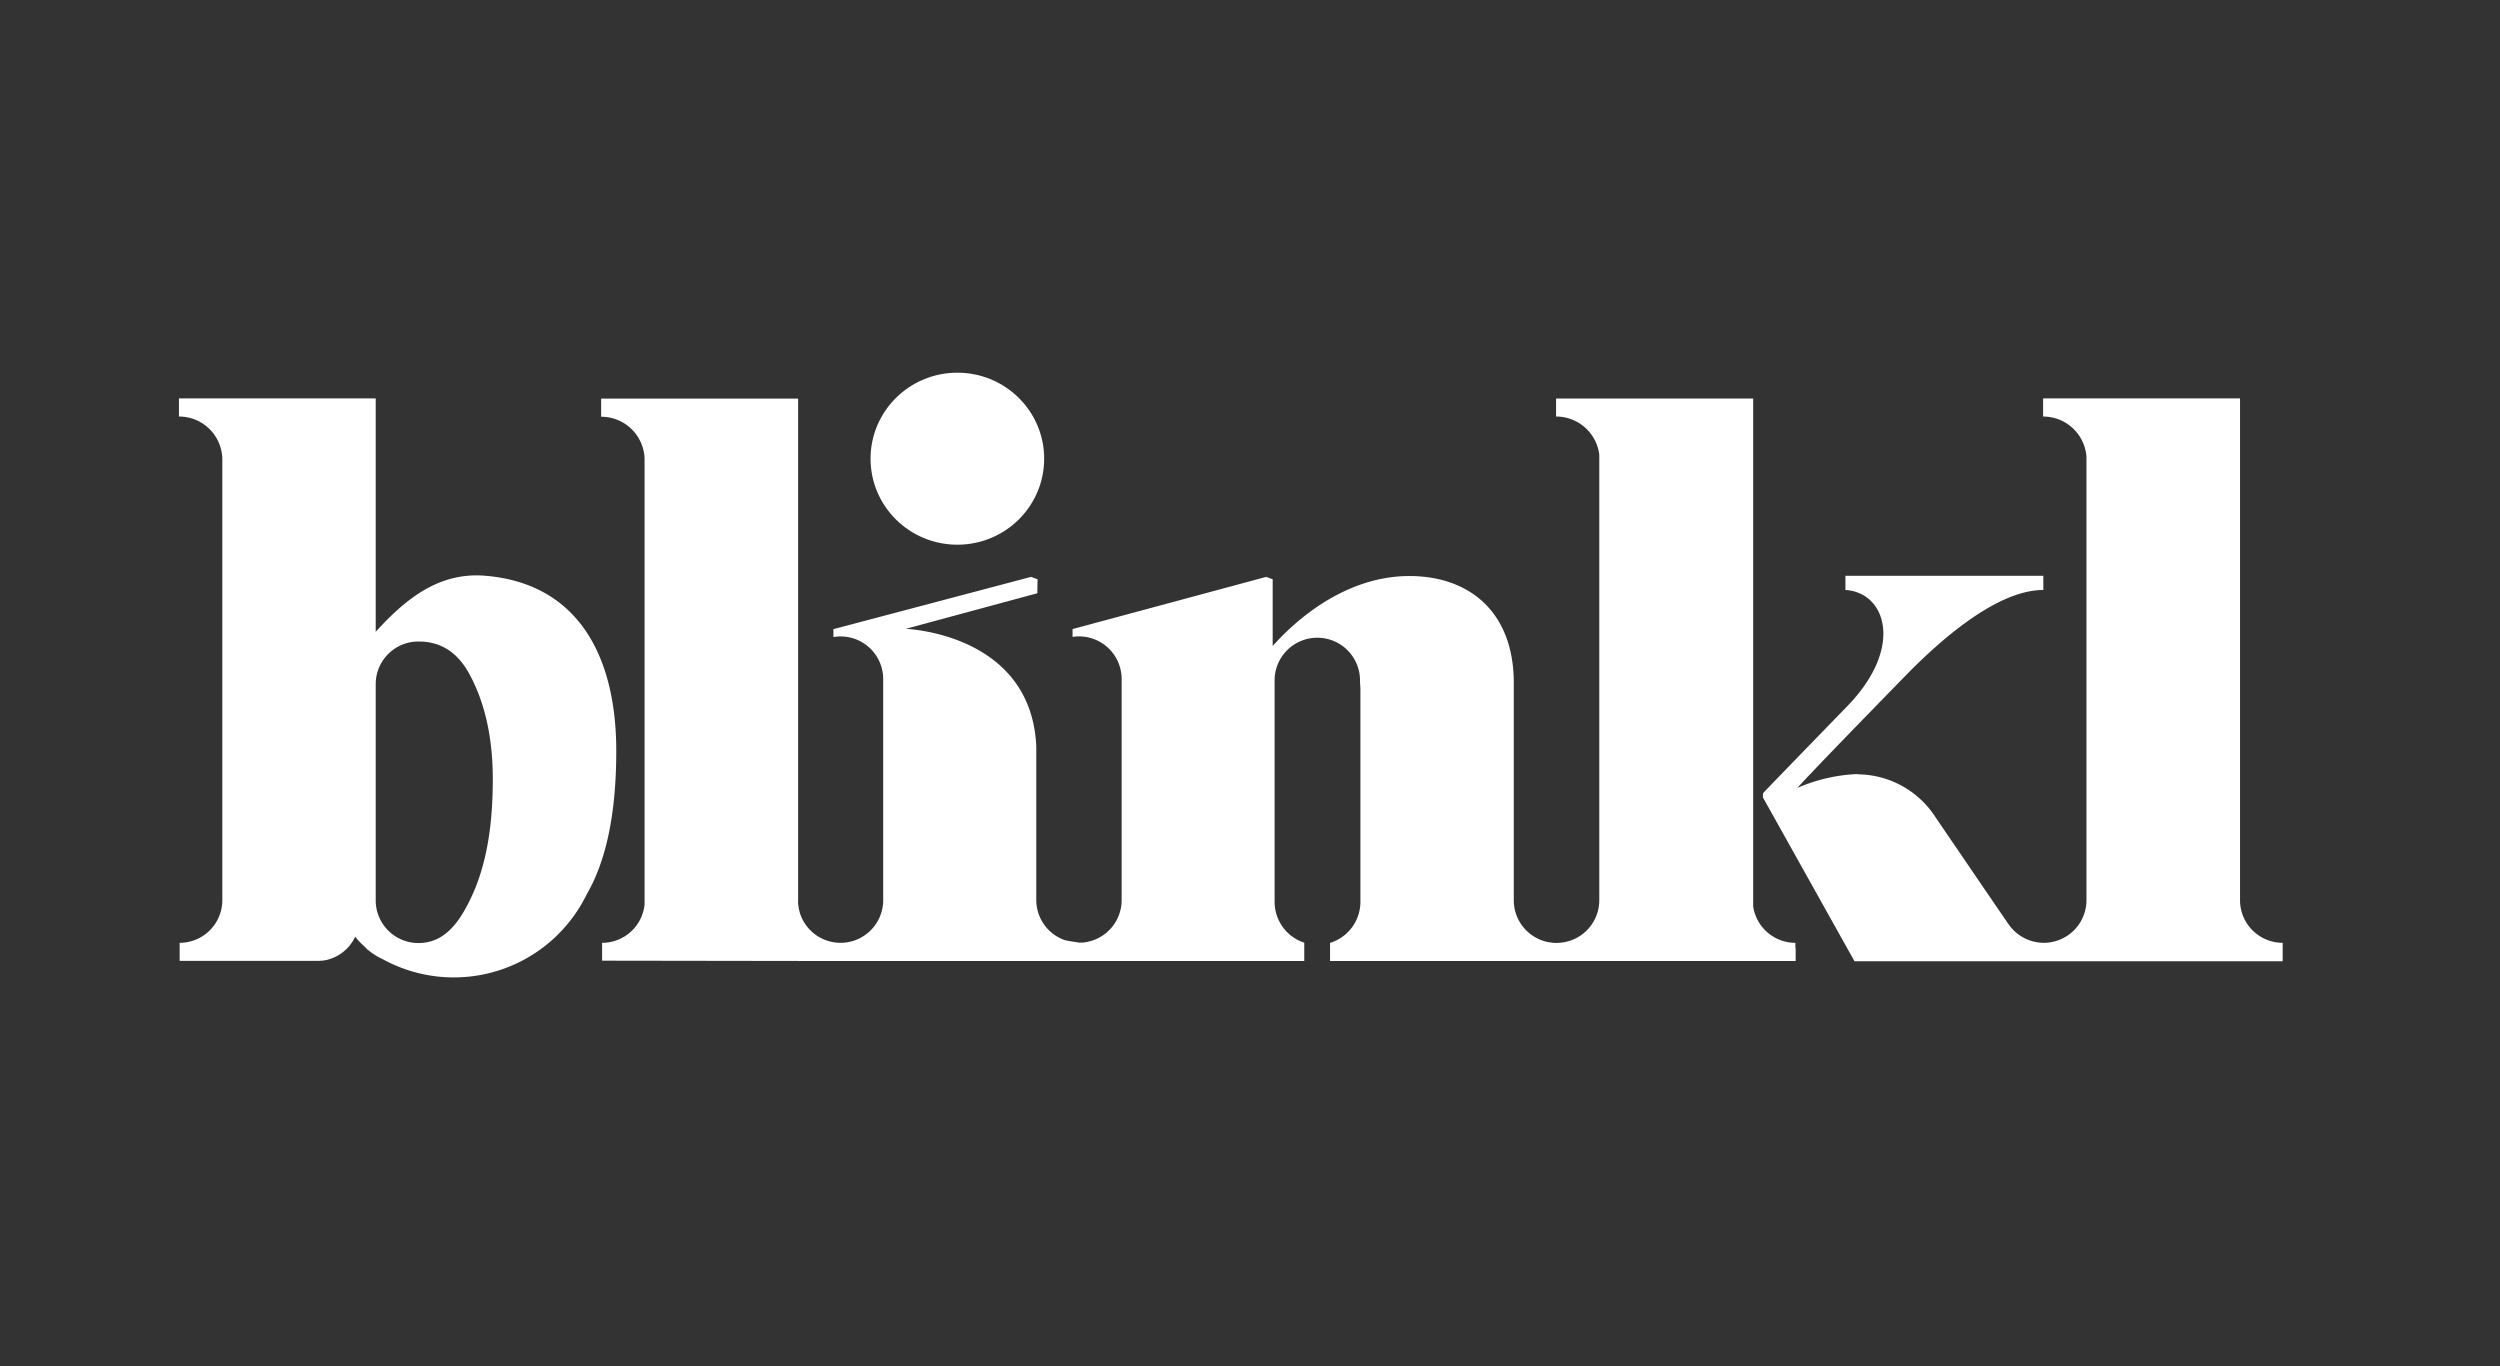
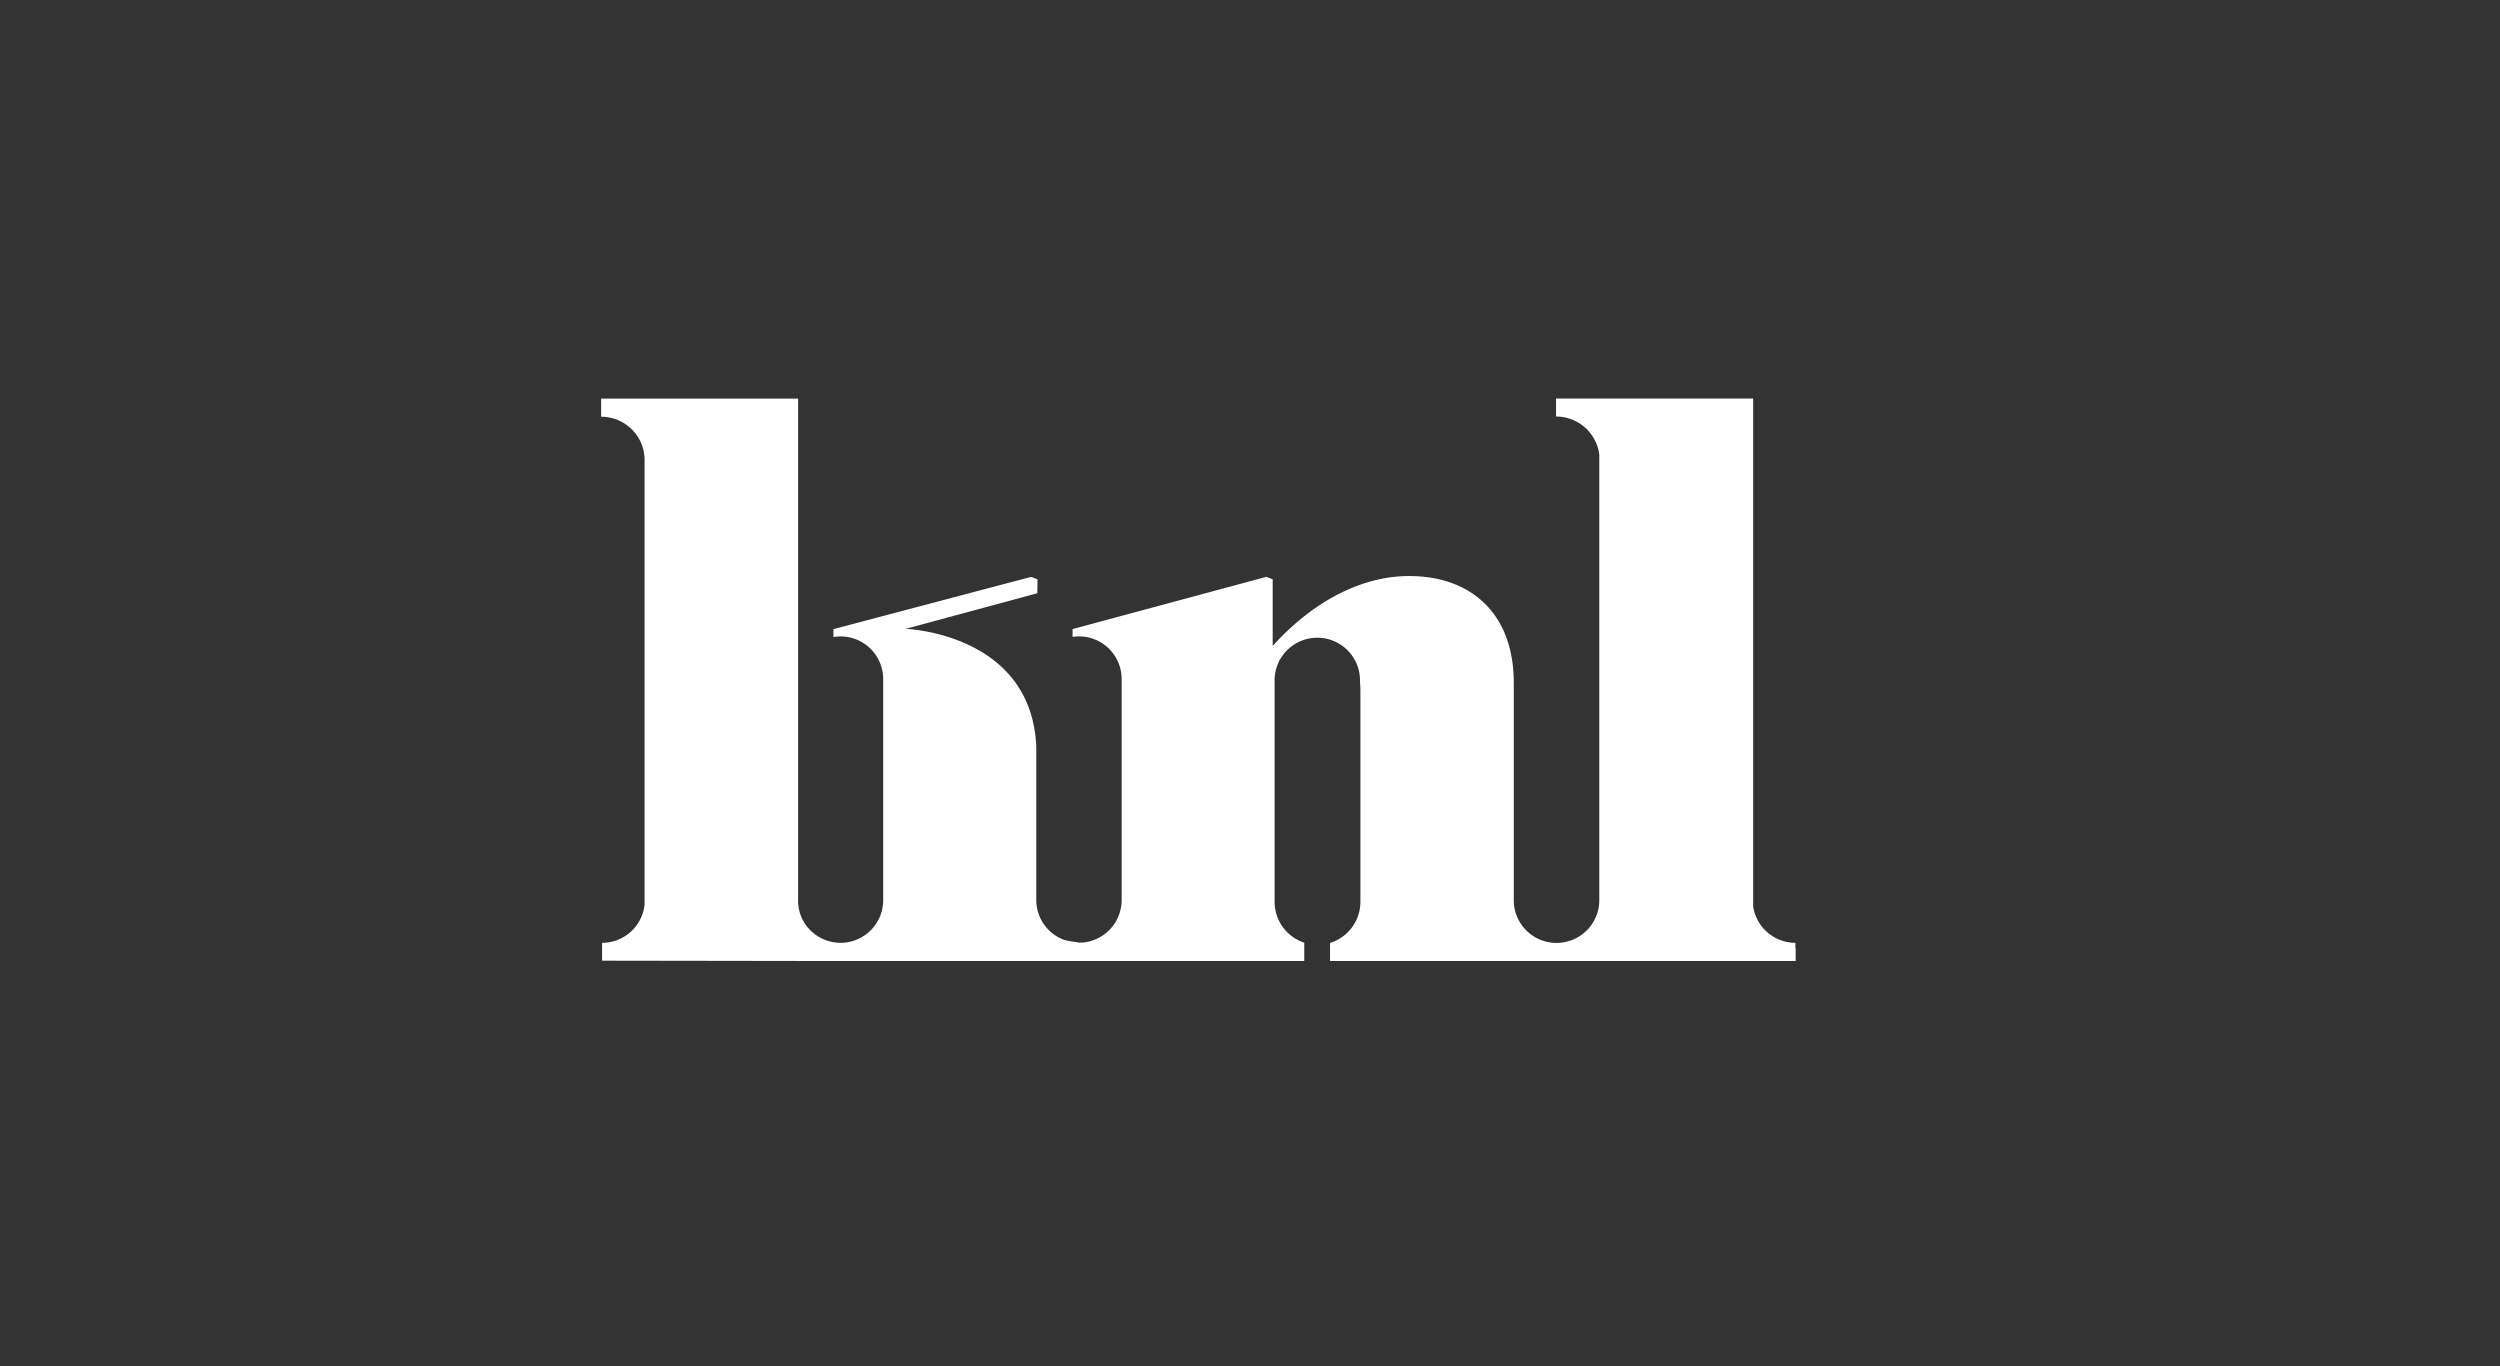
<svg xmlns="http://www.w3.org/2000/svg" viewBox="0 0 595.28 325.34">
  <rect x="0" y="0" width="595.28" height="325.34" fill="#333333" stroke="none" />
  <defs>
    <style>.cls-1{fill:#fff;}</style>
  </defs>
  <title>BLINKL-LOGO-FINAL</title>
  <g id="Mode_Isolation" data-name="Mode Isolation">
-     <path class="cls-1" d="M146.74,178.78c0-22.17-8.82-39.77-31.1-41.68C105,136.19,97.1,142,89.46,150.44V94.87H42.61v4.31a10.3,10.3,0,0,1,10.33,10.17v4.32h0v100.7A10.17,10.17,0,0,1,42.78,224.5v4.3H75.39c.33,0,.65,0,1-.05l.22,0q.39,0,.78-.12l.16,0a8.75,8.75,0,0,0,.88-.23h0a10.19,10.19,0,0,0,3.32-1.76l.47-.41.29-.26h0l0,0a9.85,9.85,0,0,0,.75-.83l.09-.12q.31-.41.6-.84l.1-.17a9.56,9.56,0,0,0,.51-.94l0-.06a14.87,14.87,0,0,0,2,2.15,9.58,9.58,0,0,0,.8.76h-.12l.45.32a16,16,0,0,0,3.43,2.15A35.2,35.2,0,0,0,139.68,213C144.14,205.31,146.74,194.35,146.74,178.78ZM89.46,163.86s0-1.05,0-1.07v.12a10.16,10.16,0,0,1,10.16-10.16c5.61,0,9.45,2.81,12.14,7.73,4,7.35,5.58,16,5.58,25,0,12.44-1.86,22.14-6.07,30.07-2.63,5-6,9-11.65,9a10.16,10.16,0,0,1-10.16-10.17v-3.87a1.21,1.21,0,0,1,0-.19Z" />
-     <path class="cls-1" d="M533.38,214.66V94.87H486.49v4.31a10.35,10.35,0,0,1,10.32,9.5c0,.3,0,.61,0,.93V212.55h0v1.78a10.15,10.15,0,0,1-7.3,9.75,10,10,0,0,1-2.86.42,10.28,10.28,0,0,1-8.4-4.44l0,0-.87-1.27-4.25-6.21-12.27-18-.13-.2a22.21,22.21,0,0,0-18.6-10l.44-.08A39.91,39.91,0,0,0,428,187.6s1.27-1.67,25.76-26.74c6.74-6.91,21.06-20.38,32.78-20.38V137.1H439.42v3.38c9.67.59,14,13.68.49,27.62-19,19.55-20.13,20.79-20.13,20.79v1l21.8,39H543.53V224.5A10.17,10.17,0,0,1,533.38,214.66Z" />
-     <ellipse class="cls-1" cx="227.96" cy="109.22" rx="20.67" ry="20.48" />
-     <path class="cls-1" d="M427.5,224.5a10.17,10.17,0,0,1-10.05-8.68c0-.37,0-.73,0-1.13V94.89H370.52v4.29h0a10.36,10.36,0,0,1,10.29,9.08c0,.43,0,.88,0,1.36V212.55h0v1.78a10.17,10.17,0,0,1-8.24,10,10.27,10.27,0,0,1-1.93.19c-.33,0-.65,0-1-.05s-.64-.08-.95-.14h-.05a10.16,10.16,0,0,1-8.19-9.88V210h0V162.62c0-16.85-10.52-25.46-24.88-25.46-12.24,0-23.73,6.89-32.53,16.65V137.93l-1.53-.57-46.12,12.43v1.87a9.67,9.67,0,0,1,1.53-.13,10.16,10.16,0,0,1,10.16,10.17V166h0v46.53h0v1.78a10.16,10.16,0,0,1-7.81,9.88l-.43.1a9.85,9.85,0,0,1-1.09.15c-.28,0-.56,0-.84,0h-.24v-.06l-.89-.12a22.75,22.75,0,0,1-2.33-.43,10.15,10.15,0,0,1-6.7-9.55v-1.78h0V177.74c-1.21-27-31.1-28-31.1-28L247,141.26l.05-3.33-1.53-.57-45.38,12-1.69.44v1.89a10.41,10.41,0,0,1,1.69-.15,10.16,10.16,0,0,1,10.16,10.17v2.48a.81.81,0,0,1,0,.16V211.9c0,.09,0,.17,0,.26h0v2.17a10.17,10.17,0,0,1-10.17,10.17,11.17,11.17,0,0,1-1.42-.11h0a10.28,10.28,0,0,1-3.79-1.34h0a10.09,10.09,0,0,1-2.9-2.62l0,0a10.13,10.13,0,0,1-1.41-2.61c-.11-.32-.21-.64-.29-1h0a7.1,7.1,0,0,1-.17-.8c0-.26-.08-.53-.11-.8s0-.57,0-.87v-2.18c0-.08,0-.17,0-.25v-117h-46.9v4.31a10.33,10.33,0,0,1,10.34,9.9c0,.18,0,.35,0,.53V214.48c0,.32,0,.61,0,.9a10.17,10.17,0,0,1-10.11,9.12v4.25l54.53.08H310.56v-4.37h0l-.15-.05a10.22,10.22,0,0,1-6.91-9.66v-2.2h0V161.7l0,0a10.17,10.17,0,0,1,20.33,0v.83a17.33,17.33,0,0,1,.1,1.81v48.21h0v2.2a10.22,10.22,0,0,1-6.86,9.64l-.37.13h0v4.31H427.57v-3.15h-.07Z" />
+     <path class="cls-1" d="M427.5,224.5a10.17,10.17,0,0,1-10.05-8.68c0-.37,0-.73,0-1.13V94.89H370.52v4.29h0a10.36,10.36,0,0,1,10.29,9.08c0,.43,0,.88,0,1.36V212.55h0v1.78a10.17,10.17,0,0,1-8.24,10,10.27,10.27,0,0,1-1.93.19c-.33,0-.65,0-1-.05s-.64-.08-.95-.14h-.05a10.16,10.16,0,0,1-8.19-9.88h0V162.62c0-16.85-10.52-25.46-24.88-25.46-12.24,0-23.73,6.89-32.53,16.65V137.93l-1.53-.57-46.12,12.43v1.87a9.67,9.67,0,0,1,1.53-.13,10.16,10.16,0,0,1,10.16,10.17V166h0v46.53h0v1.78a10.16,10.16,0,0,1-7.81,9.88l-.43.1a9.85,9.85,0,0,1-1.09.15c-.28,0-.56,0-.84,0h-.24v-.06l-.89-.12a22.75,22.75,0,0,1-2.33-.43,10.15,10.15,0,0,1-6.7-9.55v-1.78h0V177.74c-1.21-27-31.1-28-31.1-28L247,141.26l.05-3.33-1.53-.57-45.38,12-1.69.44v1.89a10.41,10.41,0,0,1,1.69-.15,10.16,10.16,0,0,1,10.16,10.17v2.48a.81.81,0,0,1,0,.16V211.9c0,.09,0,.17,0,.26h0v2.17a10.17,10.17,0,0,1-10.17,10.17,11.17,11.17,0,0,1-1.42-.11h0a10.28,10.28,0,0,1-3.79-1.34h0a10.09,10.09,0,0,1-2.9-2.62l0,0a10.13,10.13,0,0,1-1.41-2.61c-.11-.32-.21-.64-.29-1h0a7.1,7.1,0,0,1-.17-.8c0-.26-.08-.53-.11-.8s0-.57,0-.87v-2.18c0-.08,0-.17,0-.25v-117h-46.9v4.31a10.33,10.33,0,0,1,10.34,9.9c0,.18,0,.35,0,.53V214.48c0,.32,0,.61,0,.9a10.17,10.17,0,0,1-10.11,9.12v4.25l54.53.08H310.56v-4.37h0l-.15-.05a10.22,10.22,0,0,1-6.91-9.66v-2.2h0V161.7l0,0a10.17,10.17,0,0,1,20.33,0v.83a17.33,17.33,0,0,1,.1,1.81v48.21h0v2.2a10.22,10.22,0,0,1-6.86,9.64l-.37.13h0v4.31H427.57v-3.15h-.07Z" />
  </g>
</svg>